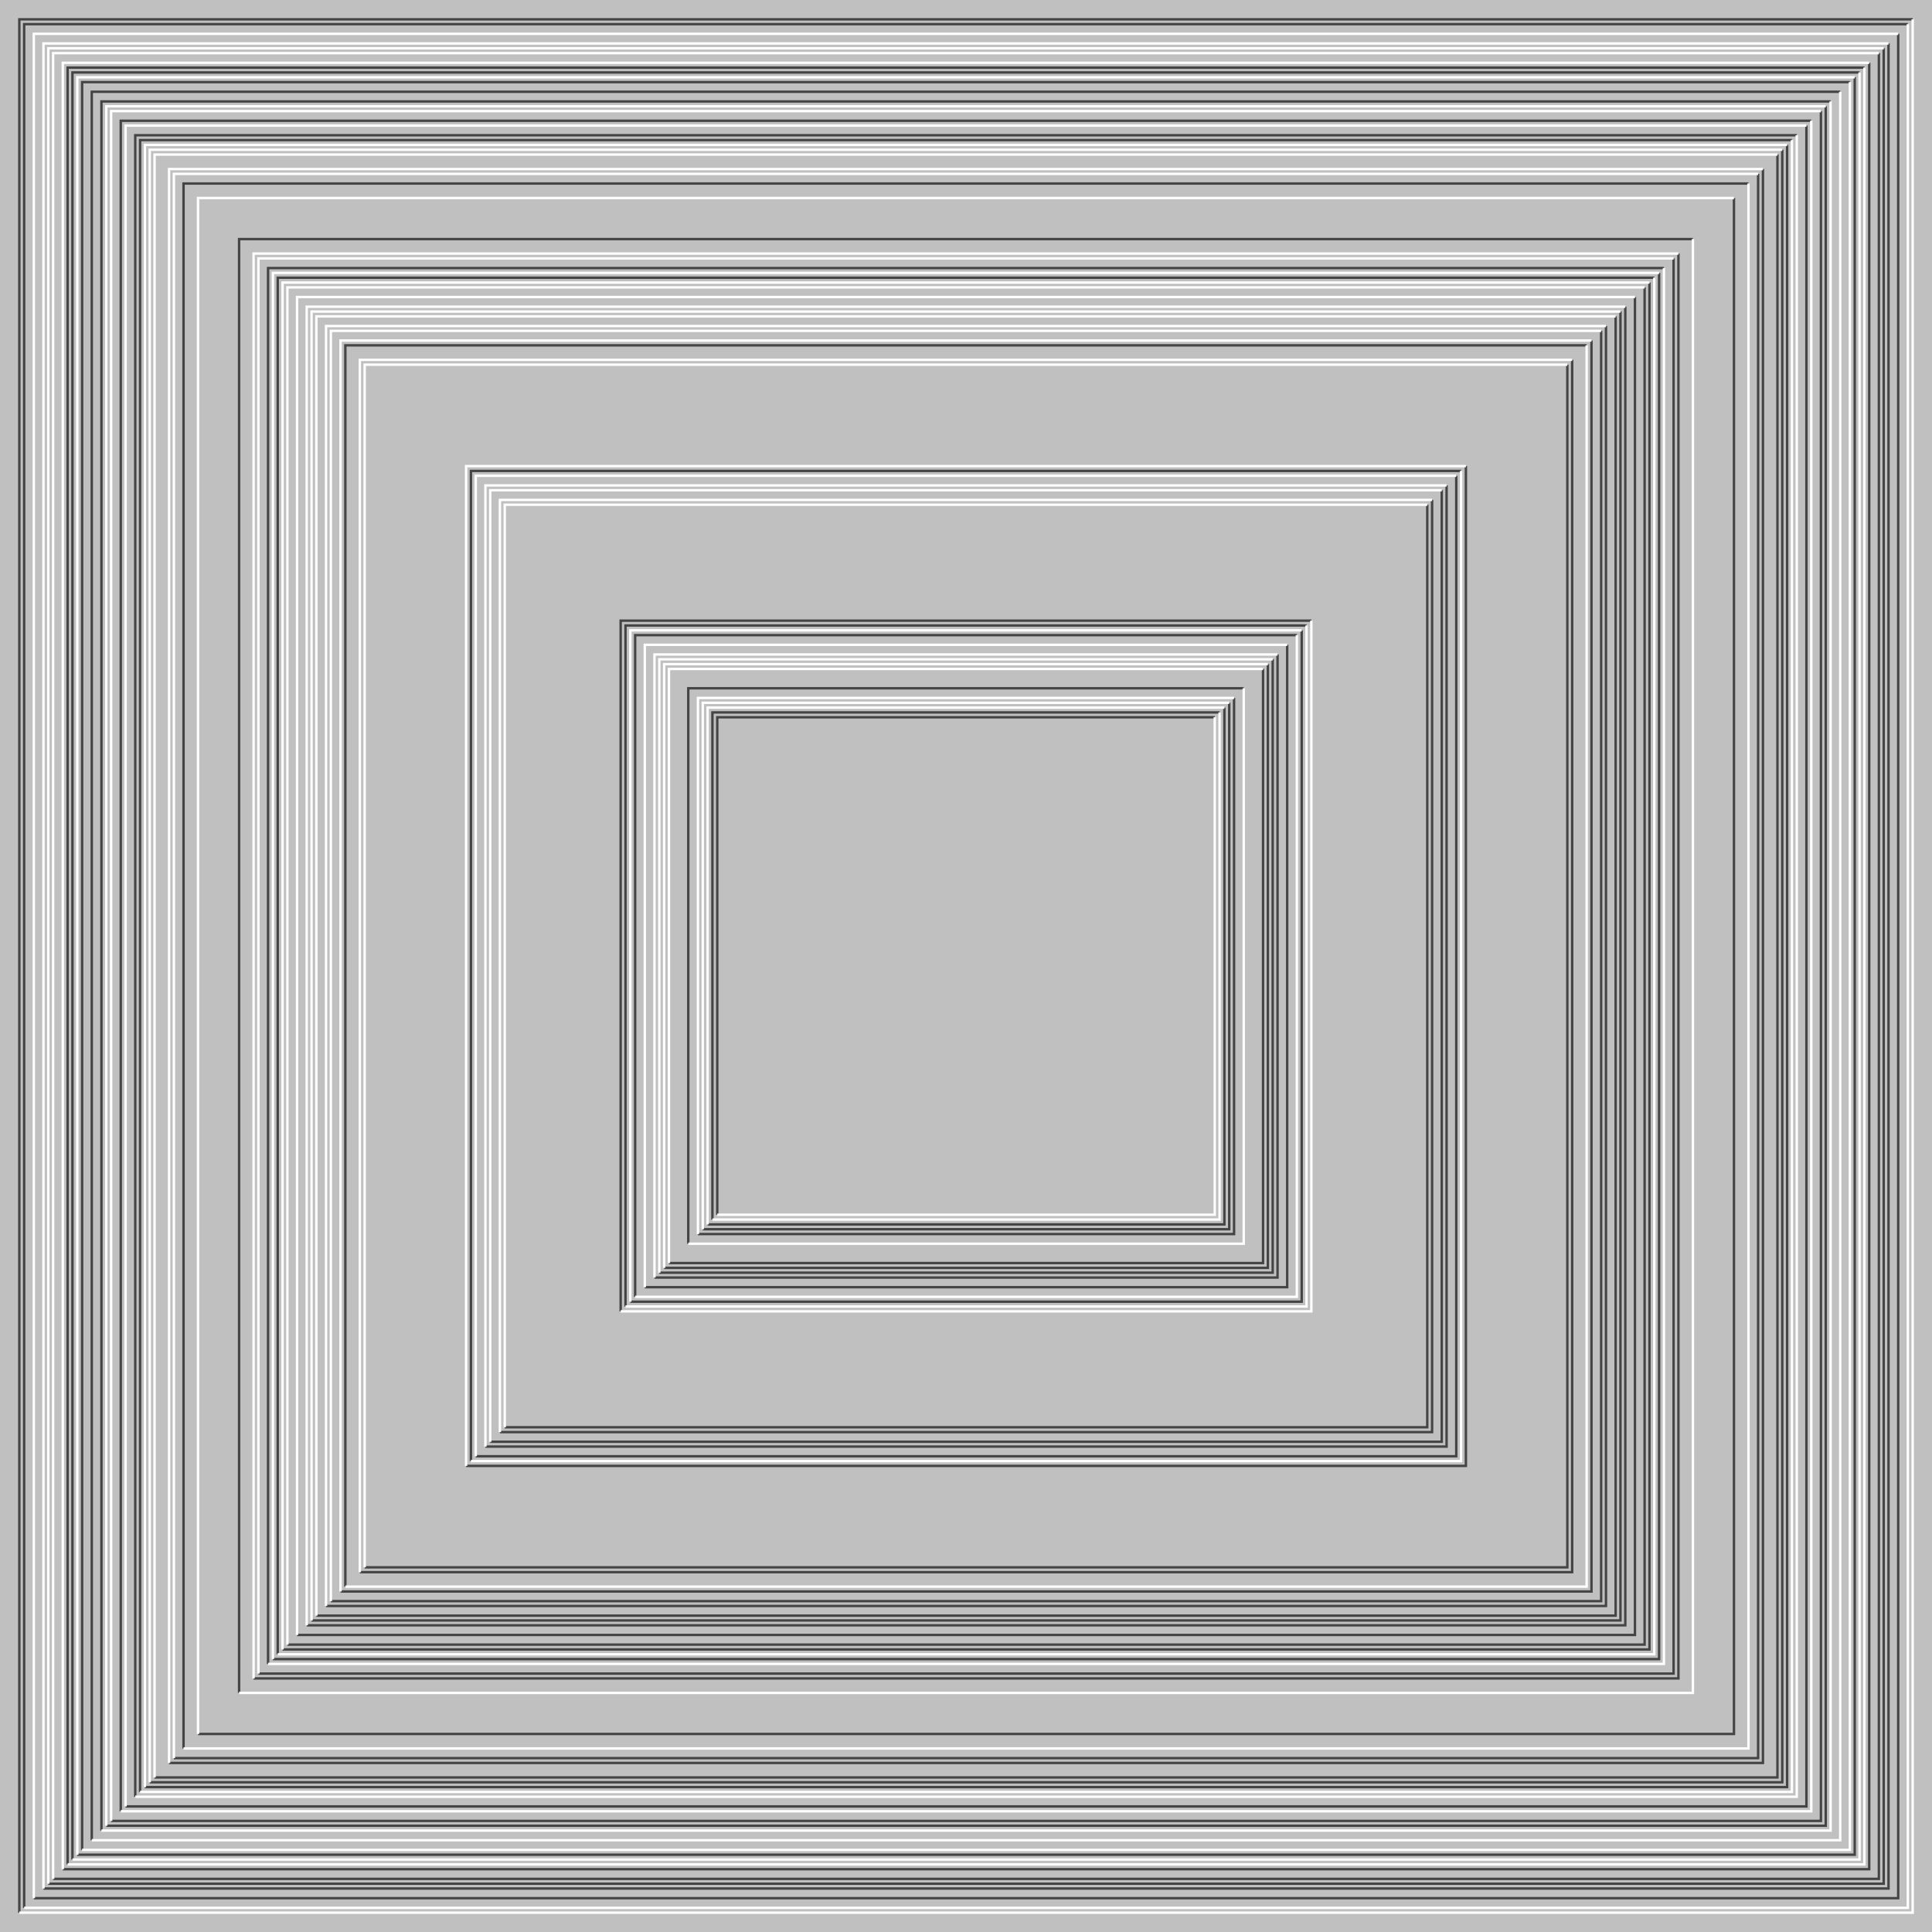
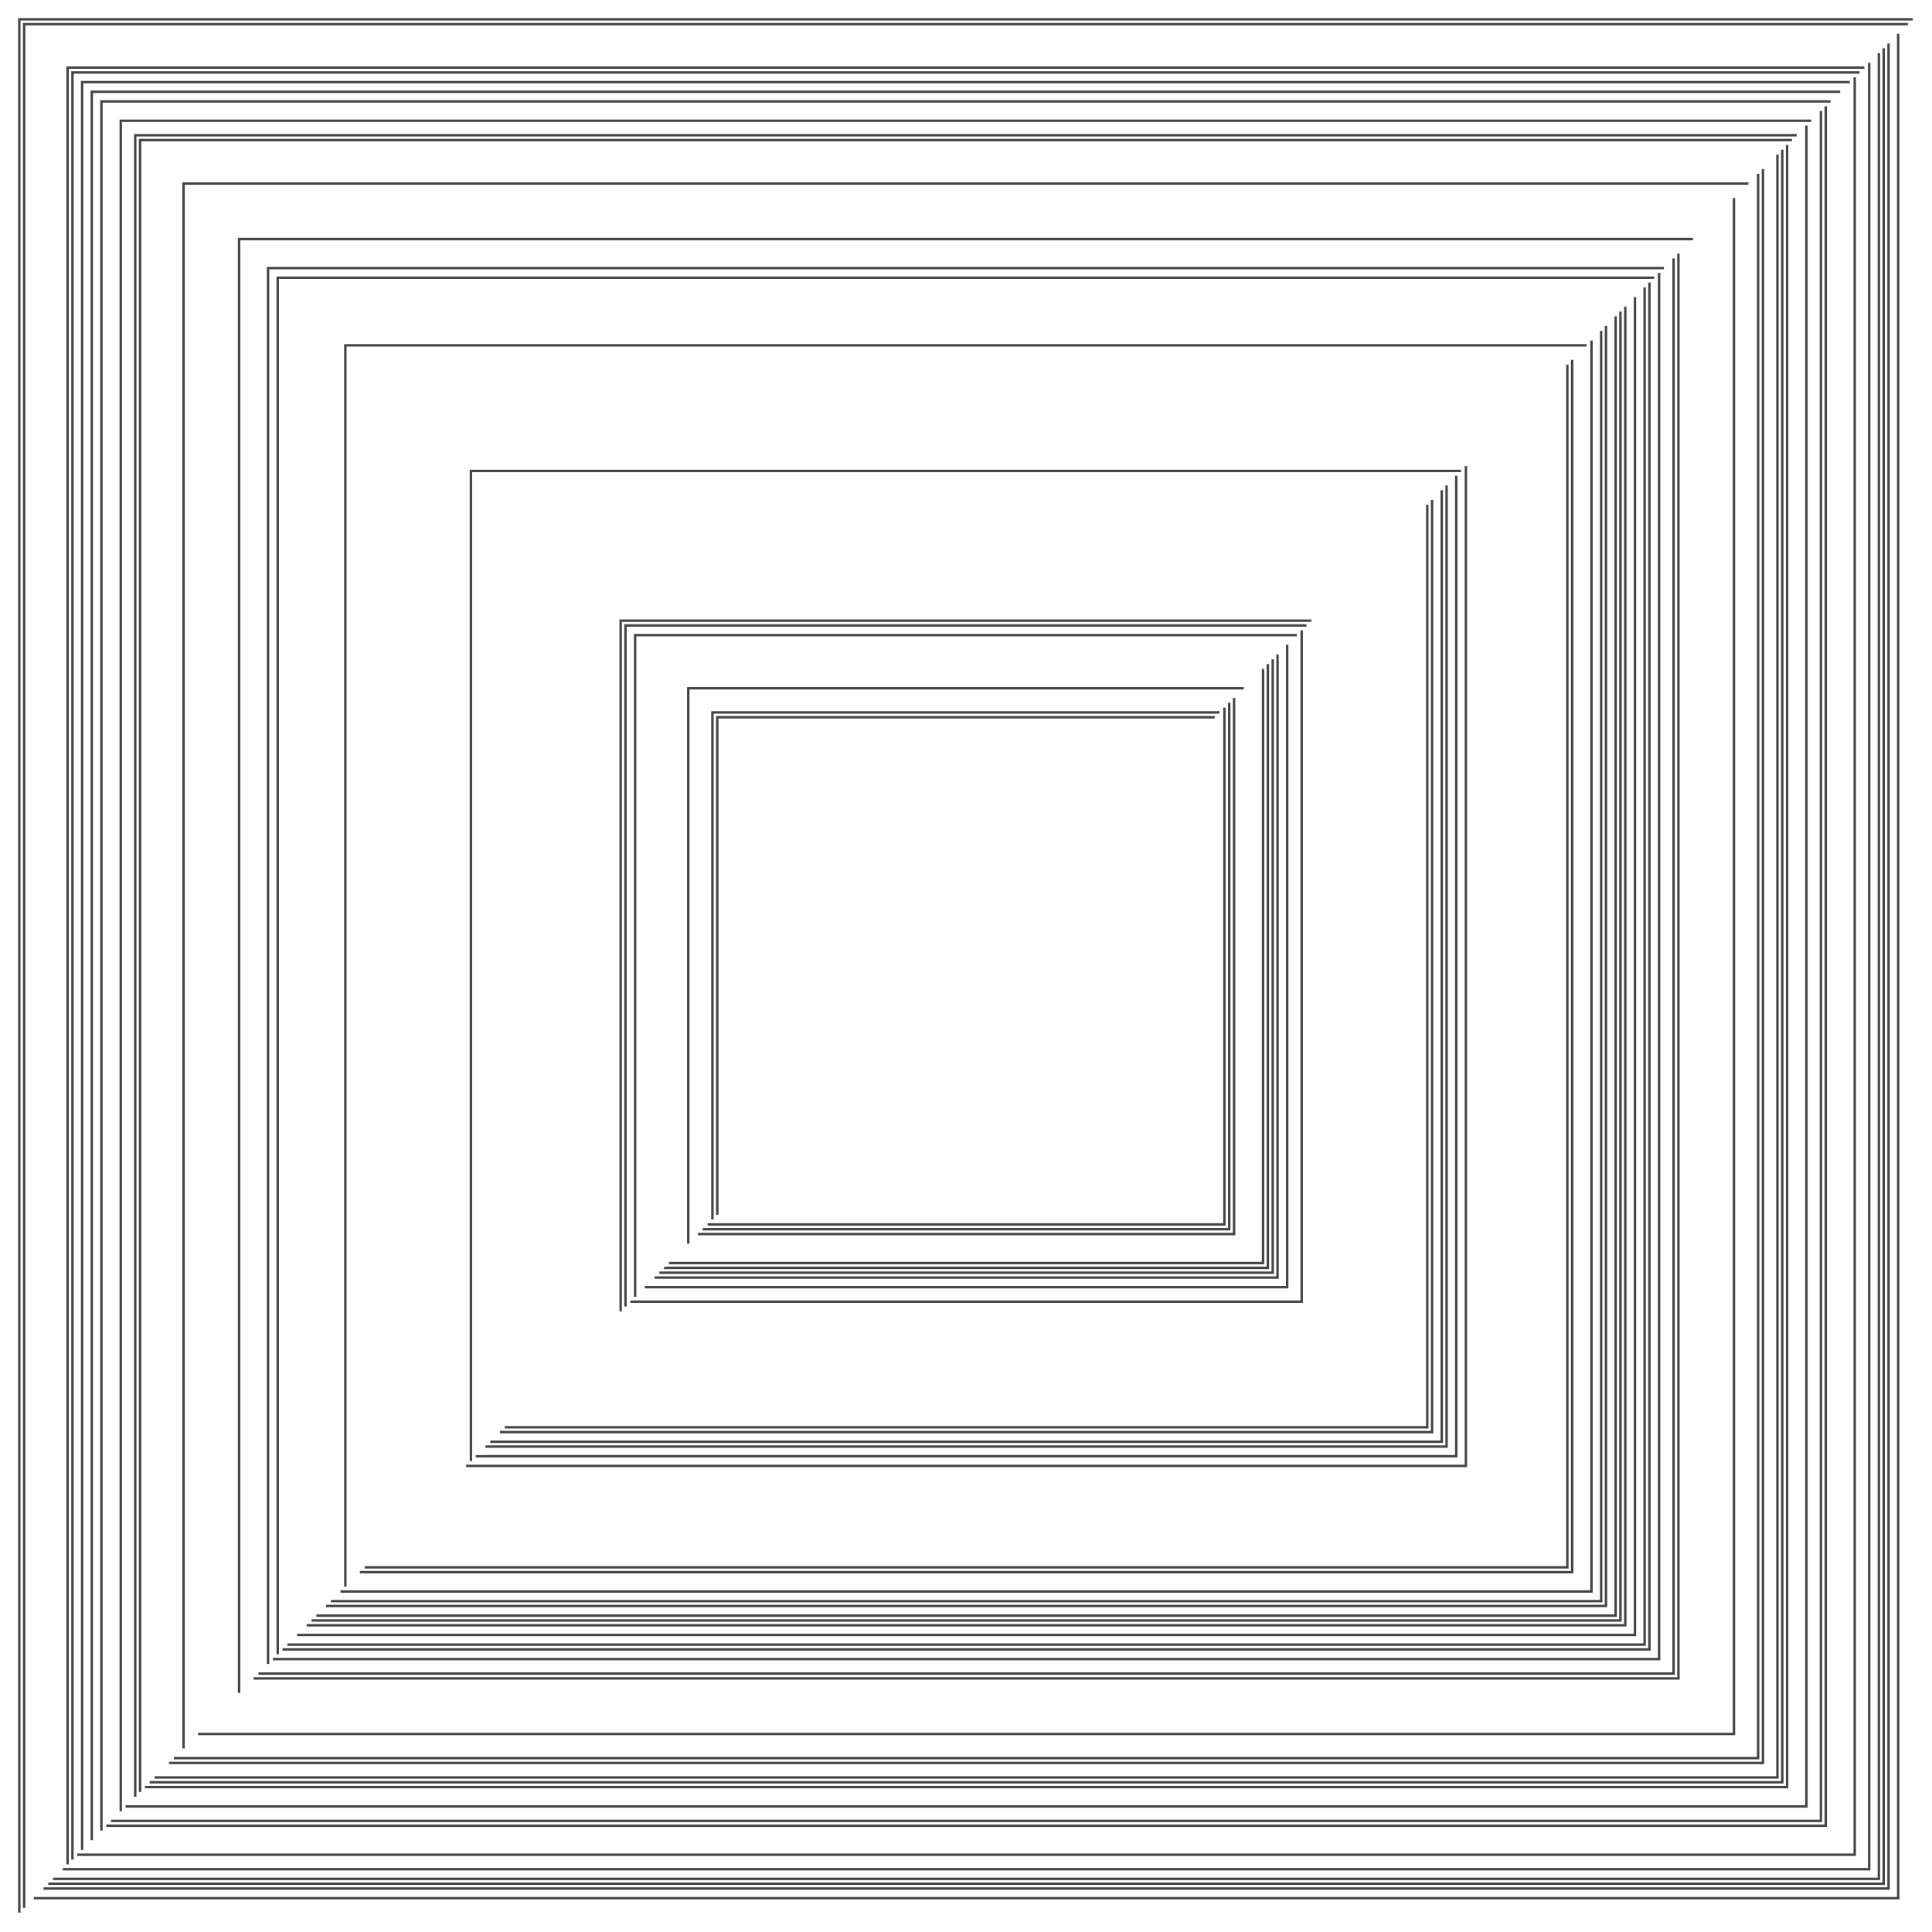
<svg xmlns="http://www.w3.org/2000/svg" width="800px" height="800px">
-   <rect width="100%" height="100%" fill="silver" />
  <path fill="none" stroke="#444" d="M0 0 M8 792 V8 H792 M10 790 V10 H790 M14 786 H786 V14 M18 782 H782 V18 M20 780 H780 V20 M22 778 H778 V22 M26 774 H774 V26 M28 772 V28 H772 M30 770 V30 H770 M32 768 H768 V32 M34 766 V34 H766 M38 762 V38 H762 M42 758 V42 H758 M44 756 H756 V44 M46 754 H754 V46 M50 750 V50 H750 M52 748 H748 V52 M56 744 V56 H744 M58 742 V58 H742 M60 740 H740 V60 M62 738 H738 V62 M64 736 H736 V64 M70 730 H730 V70 M72 728 H728 V72 M76 724 V76 H724 M82 718 H718 V82 M99 701 V99 H701 M105 695 H695 V105 M107 693 H693 V107 M111 689 V111 H689 M113 687 H687 V113 M115 685 V115 H685 M117 683 H683 V117 M119 681 H681 V119 M123 677 H677 V123 M127 673 H673 V127 M129 671 H671 V129 M131 669 H669 V131 M135 665 H665 V135 M137 663 H663 V137 M141 659 H659 V141 M143 657 V143 H657 M149 651 H651 V149 M151 649 H649 V151 M193 607 H607 V193 M195 605 V195 H605 M197 603 H603 V197 M201 599 H599 V201 M203 597 H597 V203 M207 593 H593 V207 M209 591 H591 V209 M257 543 V257 H543 M259 541 V259 H541 M261 539 H539 V261 M263 537 V263 H537 M267 533 H533 V267 M271 529 H529 V271 M273 527 H527 V273 M275 525 H525 V275 M277 523 H523 V277 M285 515 V285 H515 M289 511 H511 V289 M291 509 H509 V291 M293 507 H507 V293 M295 505 V295 H505 M297 503 V297 H503" />
-   <path fill="none" stroke="#FFF" d="M0 0 M8 792 H792 V8 M10 790 H790 V10 M14 786 V14 H786 M18 782 V18 H782 M20 780 V20 H780 M22 778 V22 H778 M26 774 V26 H774 M28 772 H772 V28 M30 770 H770 V30 M32 768 V32 H768 M34 766 H766 V34 M38 762 H762 V38 M42 758 H758 V42 M44 756 V44 H756 M46 754 V46 H754 M50 750 H750 V50 M52 748 V52 H748 M56 744 H744 V56 M58 742 H742 V58 M60 740 V60 H740 M62 738 V62 H738 M64 736 V64 H736 M70 730 V70 H730 M72 728 V72 H728 M76 724 H724 V76 M82 718 V82 H718 M99 701 H701 V99 M105 695 V105 H695 M107 693 V107 H693 M111 689 H689 V111 M113 687 V113 H687 M115 685 H685 V115 M117 683 V117 H683 M119 681 V119 H681 M123 677 V123 H677 M127 673 V127 H673 M129 671 V129 H671 M131 669 V131 H669 M135 665 V135 H665 M137 663 V137 H663 M141 659 V141 H659 M143 657 H657 V143 M149 651 V149 H651 M151 649 V151 H649 M193 607 V193 H607 M195 605 H605 V195 M197 603 V197 H603 M201 599 V201 H599 M203 597 V203 H597 M207 593 V207 H593 M209 591 V209 H591 M257 543 H543 V257 M259 541 H541 V259 M261 539 V261 H539 M263 537 H537 V263 M267 533 V267 H533 M271 529 V271 H529 M273 527 V273 H527 M275 525 V275 H525 M277 523 V277 H523 M285 515 H515 V285 M289 511 V289 H511 M291 509 V291 H509 M293 507 V293 H507 M295 505 H505 V295 M297 503 H503 V297" />
</svg>